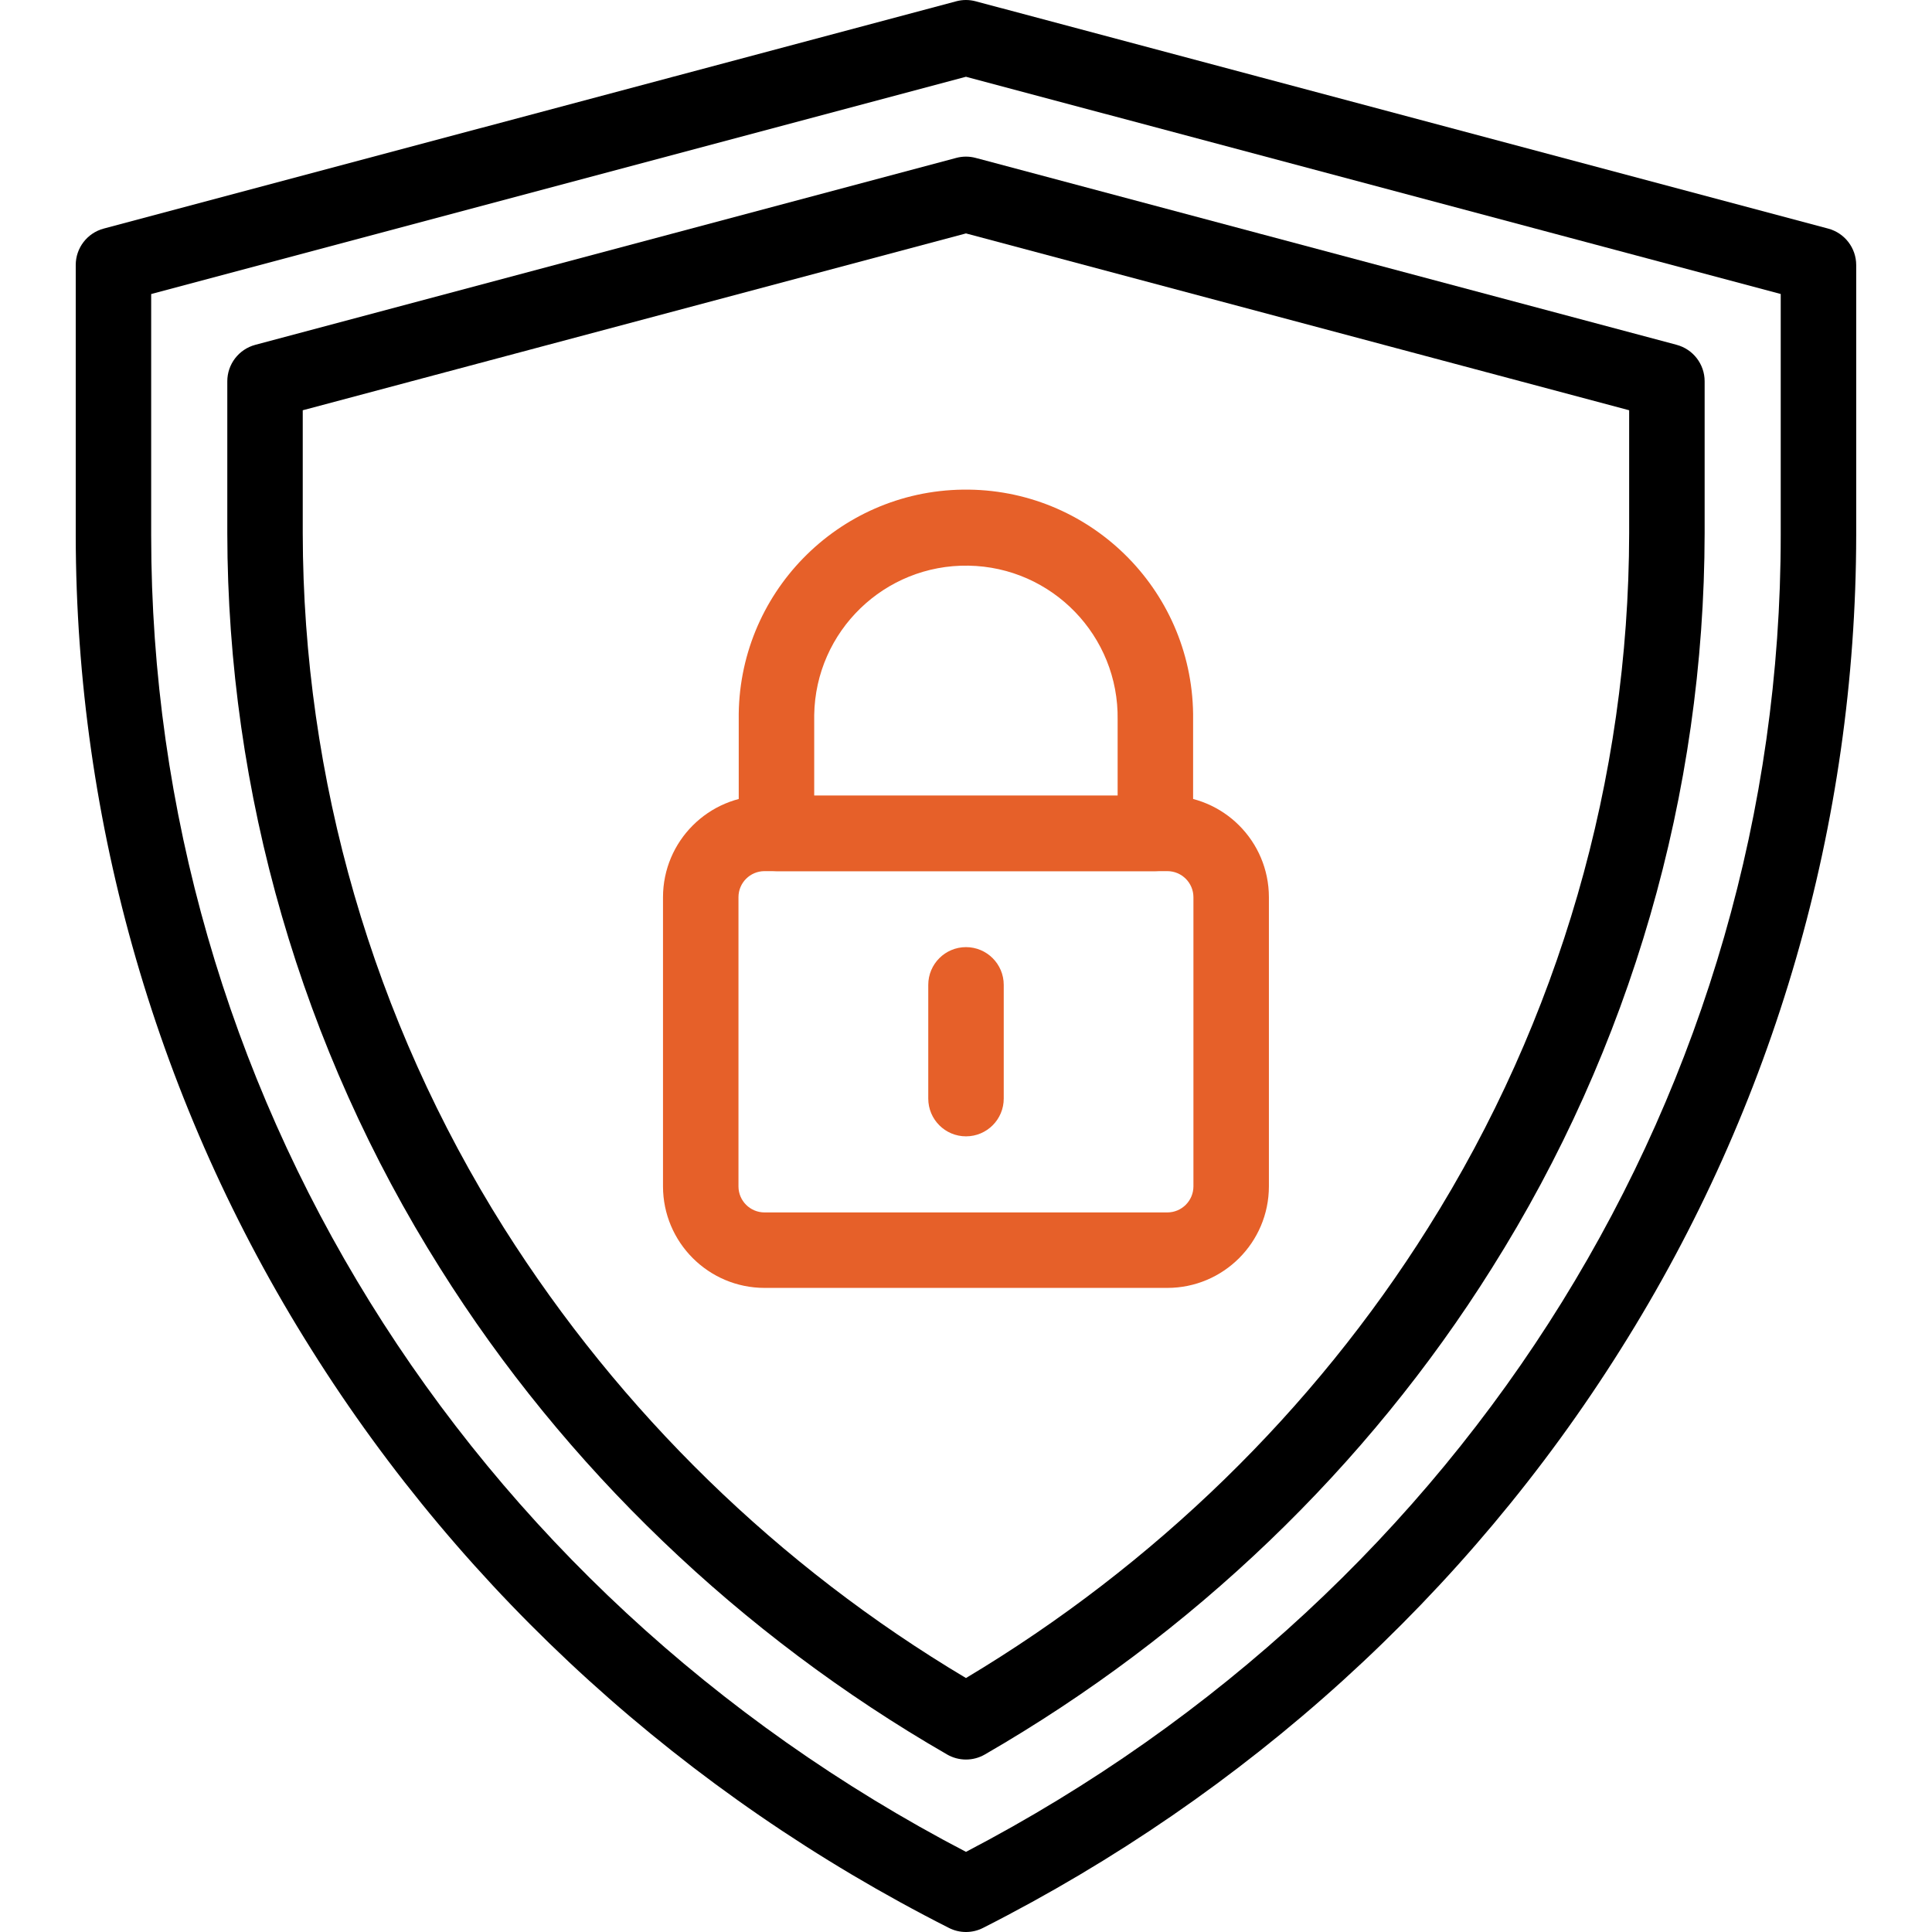
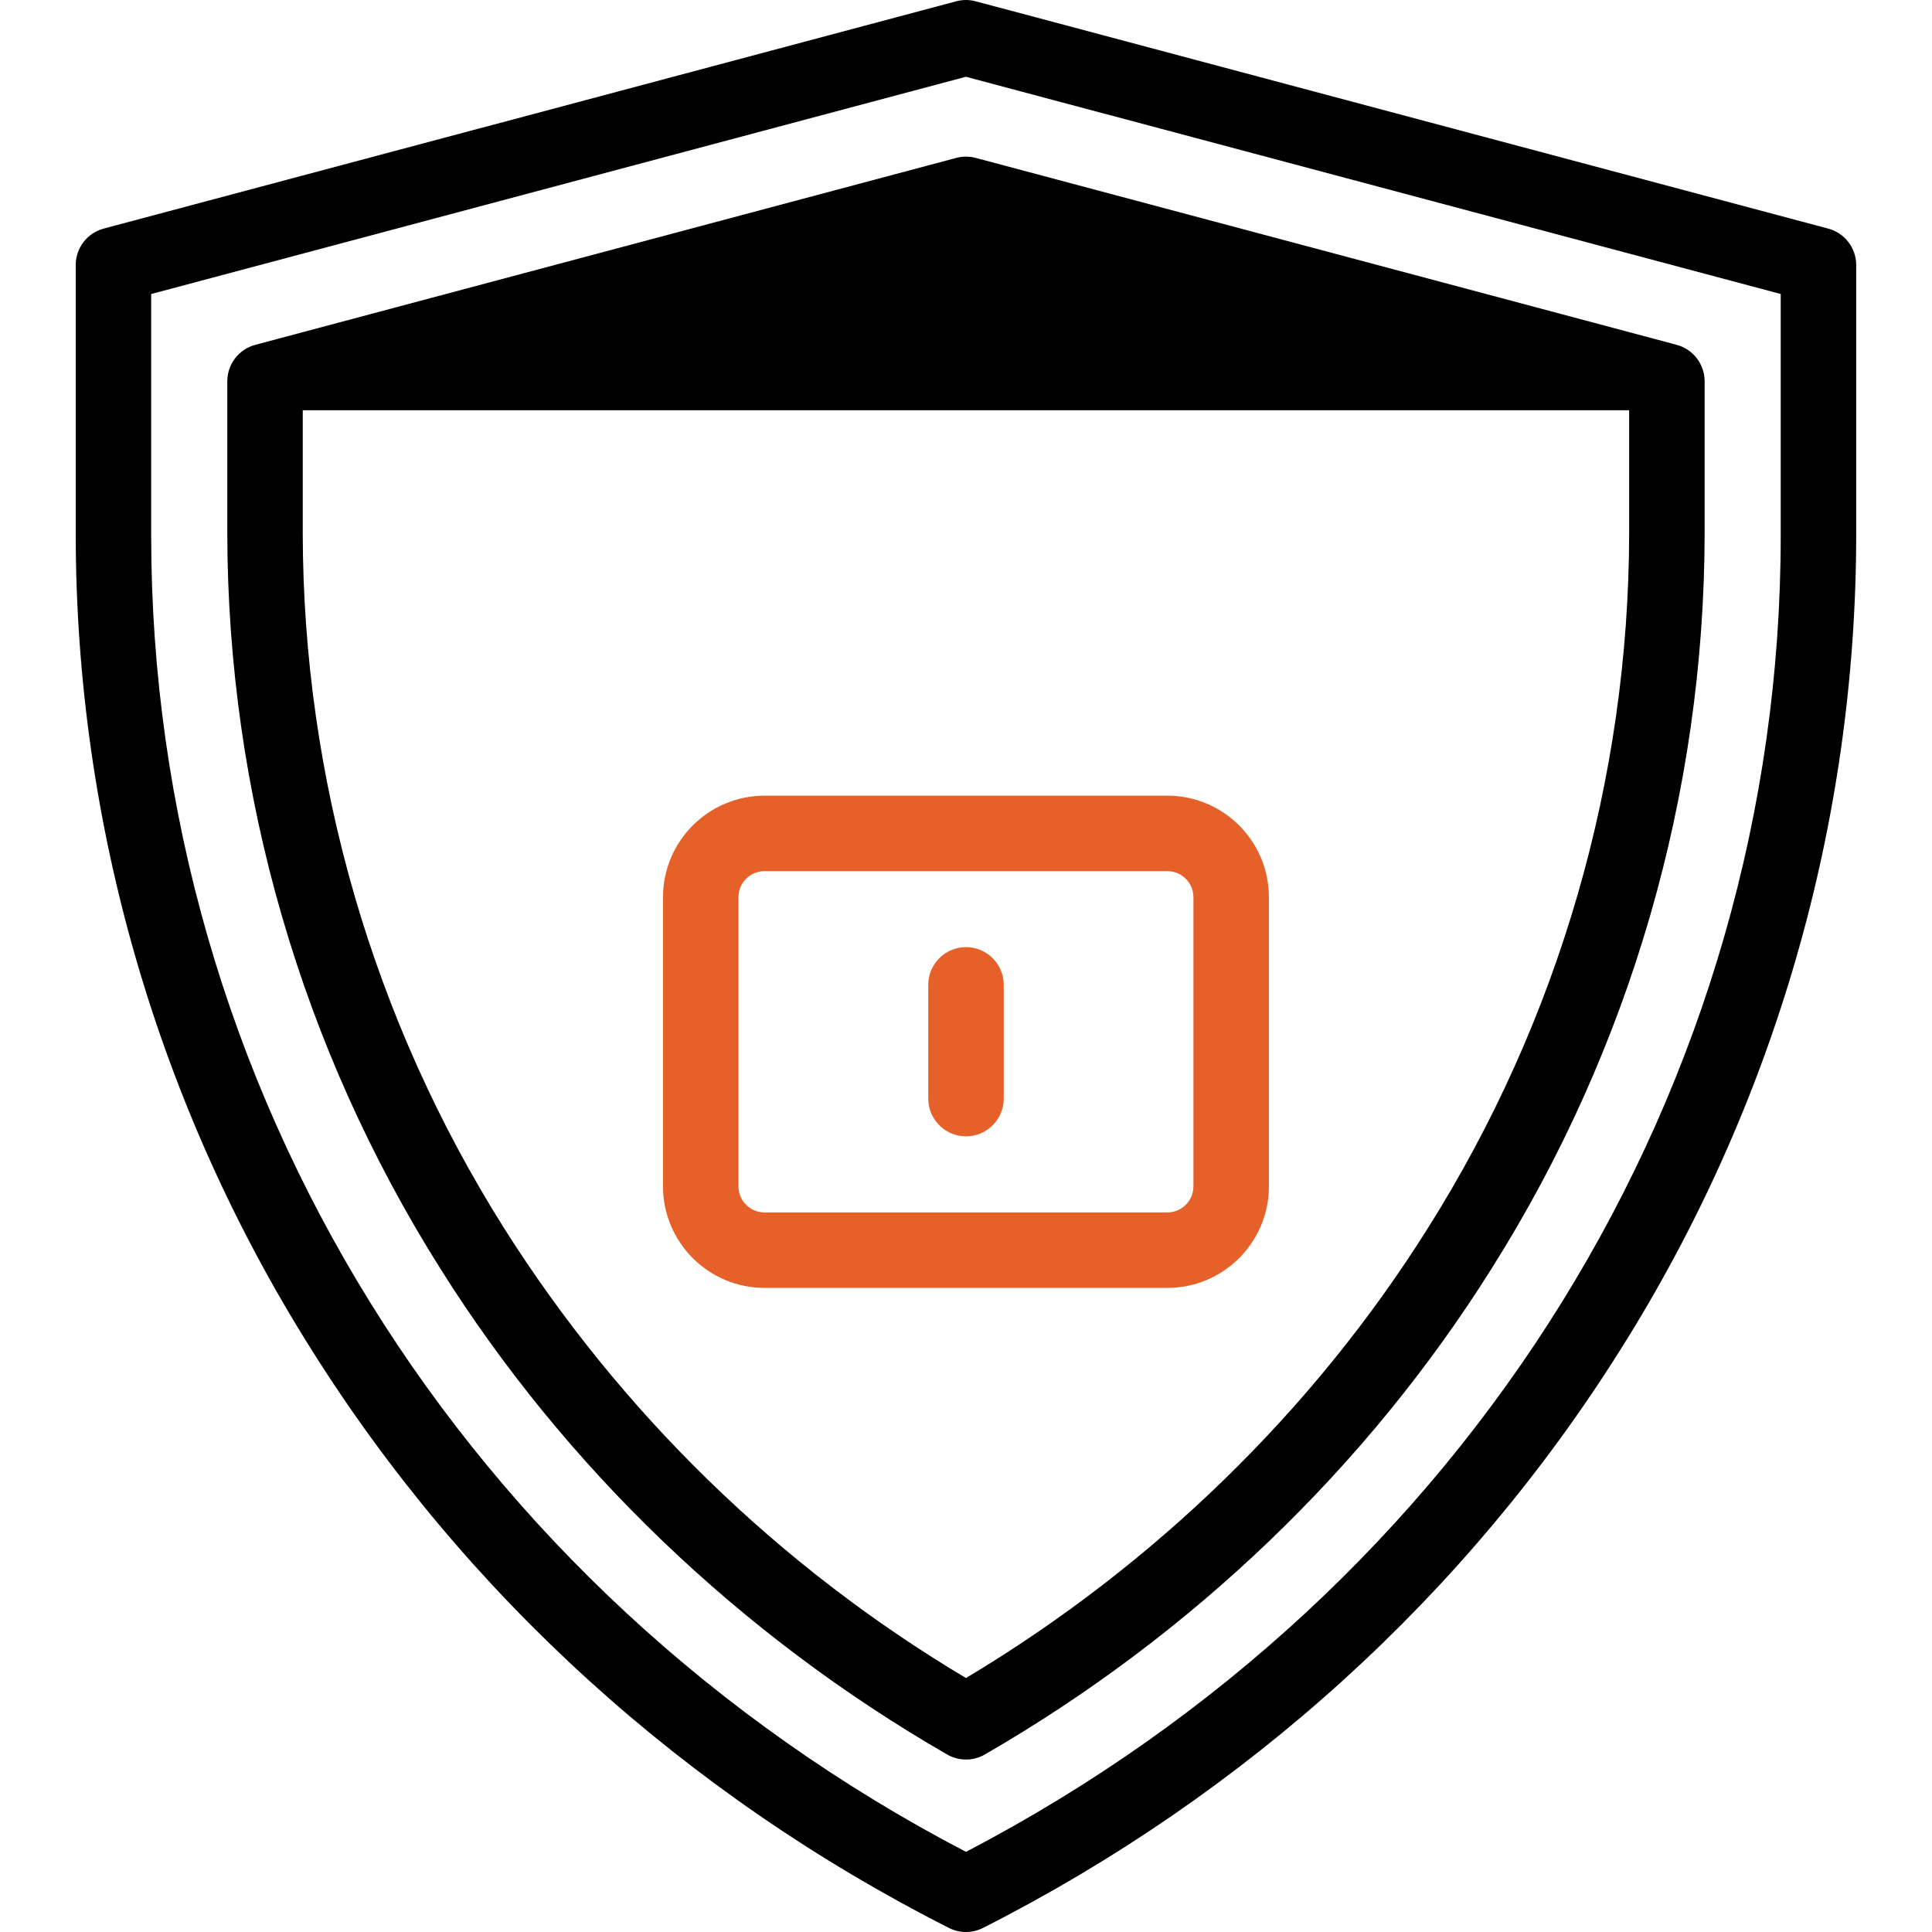
<svg xmlns="http://www.w3.org/2000/svg" width="60" height="60" viewBox="0 0 60 60" fill="none">
  <g clip-path="url(#clip0_5161_5435)">
    <path d="M29.999 60C29.814 60 29.633 59.957 29.469 59.873C21.29 55.732 14.442 49.516 9.664 41.899C4.897 34.332 2.362 25.573 2.352 16.63V8.232C2.351 7.701 2.708 7.236 3.221 7.099L29.696 0.04C29.894 -0.013 30.102 -0.013 30.3 0.04L56.775 7.099C57.289 7.236 57.646 7.701 57.646 8.232V16.63C57.635 25.573 55.101 34.332 50.334 41.899C45.555 49.516 38.707 55.727 30.529 59.873C30.365 59.957 30.183 60 29.999 60ZM4.695 9.132V16.632C4.695 33.75 14.374 49.362 29.999 57.511C45.622 49.362 55.302 33.75 55.302 16.63V9.13L29.999 2.384L4.695 9.132Z" fill="black" />
-     <path d="M29.999 54.644C29.794 54.644 29.591 54.59 29.413 54.487C22.977 50.776 17.538 45.553 13.667 39.384C9.36 32.549 7.069 24.638 7.059 16.559V11.841C7.059 11.31 7.416 10.846 7.929 10.709L29.697 4.904C29.895 4.851 30.103 4.851 30.3 4.904L52.069 10.709C52.582 10.846 52.939 11.311 52.939 11.841V16.559C52.928 24.638 50.638 32.549 46.331 39.384C42.464 45.553 37.017 50.775 30.585 54.487C30.407 54.59 30.205 54.644 29.999 54.644ZM9.402 12.741V16.559C9.413 24.197 11.579 31.677 15.652 38.138C19.269 43.86 24.185 48.648 29.999 52.113C35.845 48.616 40.796 43.793 44.346 38.138C48.418 31.677 50.584 24.197 50.595 16.559V12.741L29.999 7.249L9.402 12.741Z" fill="black" />
+     <path d="M29.999 54.644C29.794 54.644 29.591 54.59 29.413 54.487C22.977 50.776 17.538 45.553 13.667 39.384C9.36 32.549 7.069 24.638 7.059 16.559V11.841C7.059 11.31 7.416 10.846 7.929 10.709L29.697 4.904C29.895 4.851 30.103 4.851 30.3 4.904L52.069 10.709C52.582 10.846 52.939 11.311 52.939 11.841V16.559C52.928 24.638 50.638 32.549 46.331 39.384C42.464 45.553 37.017 50.775 30.585 54.487C30.407 54.59 30.205 54.644 29.999 54.644ZM9.402 12.741V16.559C9.413 24.197 11.579 31.677 15.652 38.138C19.269 43.86 24.185 48.648 29.999 52.113C35.845 48.616 40.796 43.793 44.346 38.138C48.418 31.677 50.584 24.197 50.595 16.559V12.741L9.402 12.741Z" fill="black" />
    <path d="M36.254 39.997H23.743C22.003 39.995 20.592 38.584 20.59 36.844V27.863C20.592 26.123 22.003 24.712 23.743 24.71H36.254C37.995 24.712 39.405 26.123 39.407 27.863V36.844C39.405 38.584 37.995 39.995 36.254 39.997ZM23.743 27.054C23.296 27.054 22.934 27.416 22.934 27.863V36.844C22.934 37.291 23.296 37.653 23.743 37.653H36.254C36.701 37.652 37.062 37.29 37.063 36.844V27.863C37.062 27.417 36.701 27.055 36.254 27.054H23.743Z" fill="#E66029" />
-     <path d="M35.881 27.054H24.114C23.467 27.054 22.942 26.529 22.942 25.882V22.352C22.892 18.456 26.01 15.256 29.906 15.206C33.803 15.156 37.002 18.274 37.053 22.171C37.053 22.231 37.053 22.292 37.053 22.352V25.882C37.053 26.529 36.528 27.054 35.881 27.054ZM25.286 24.71H34.709V22.352C34.75 19.75 32.674 17.608 30.072 17.567C27.469 17.526 25.327 19.602 25.286 22.204C25.285 22.253 25.285 22.303 25.286 22.352V24.71Z" fill="#E66029" />
    <path d="M30 35.29C29.353 35.29 28.828 34.765 28.828 34.118V30.586C28.828 29.939 29.353 29.414 30 29.414C30.647 29.414 31.172 29.939 31.172 30.586V34.116C31.173 34.763 30.65 35.289 30.002 35.29C30.002 35.29 30.001 35.29 30 35.29Z" fill="#E66029" />
  </g>
  <defs>
    <clipPath id="clip0_5161_5435">
      <rect width="60" height="60" fill="white" />
    </clipPath>
  </defs>
</svg>